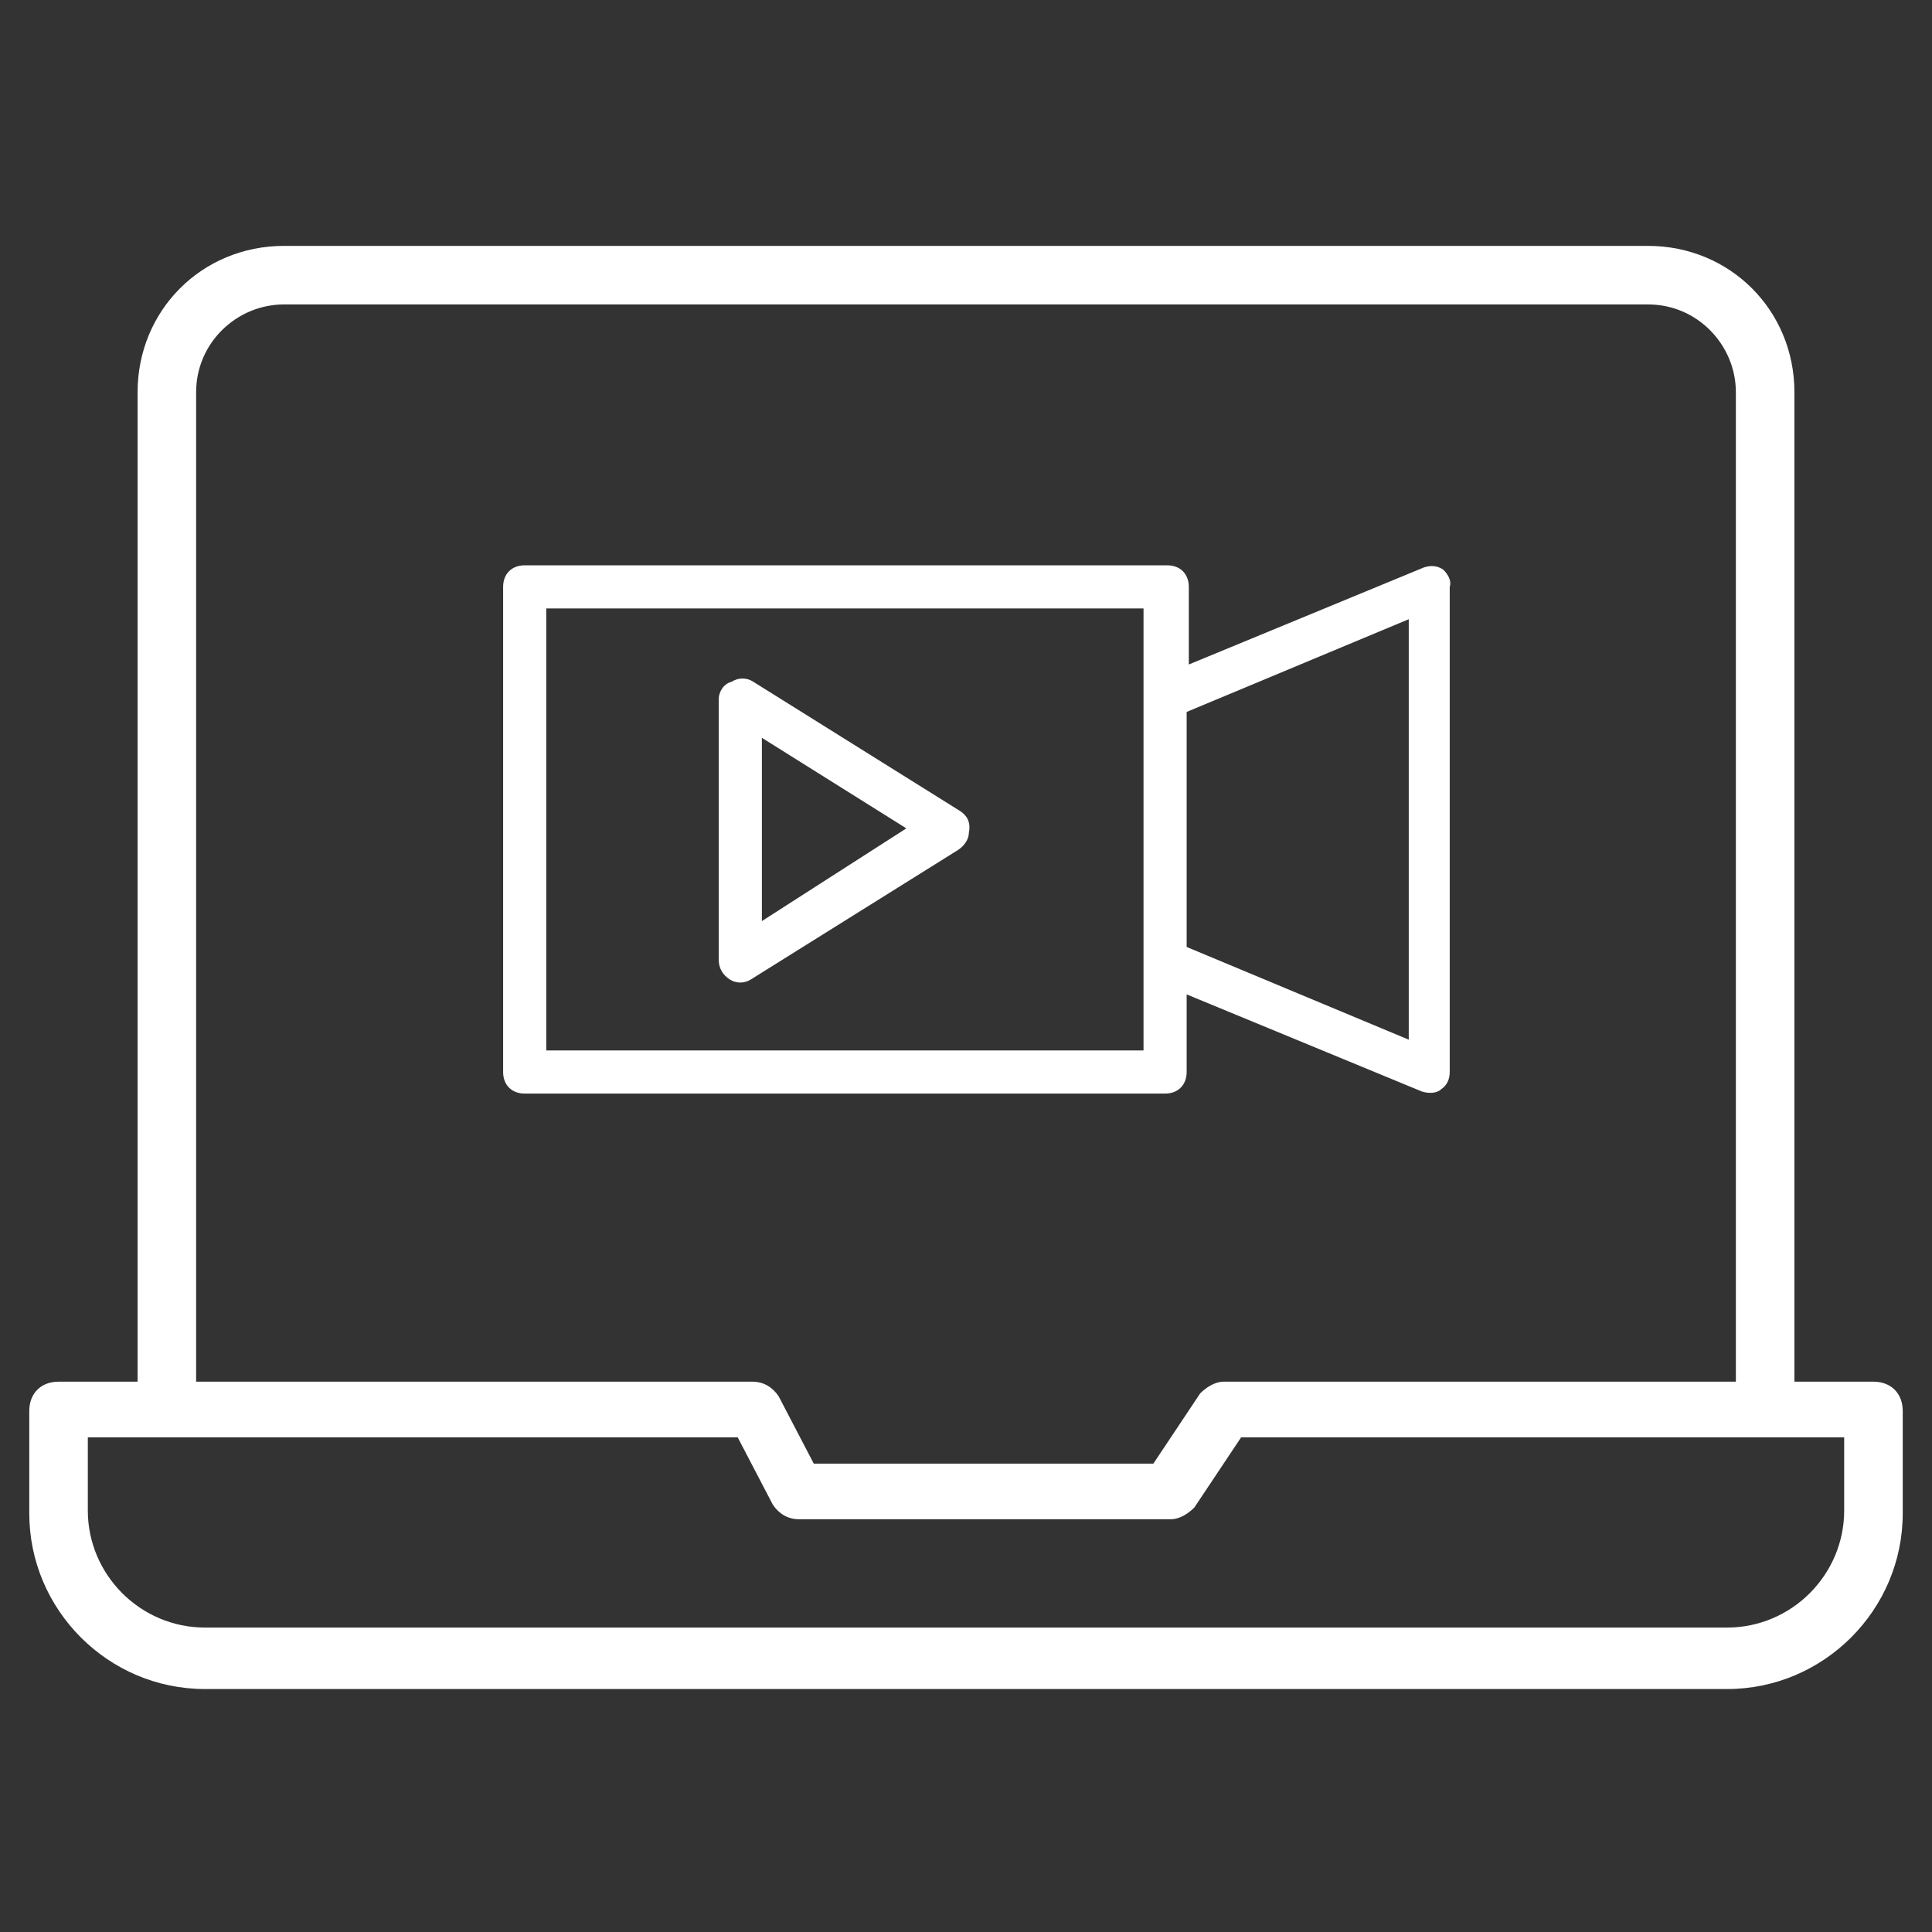
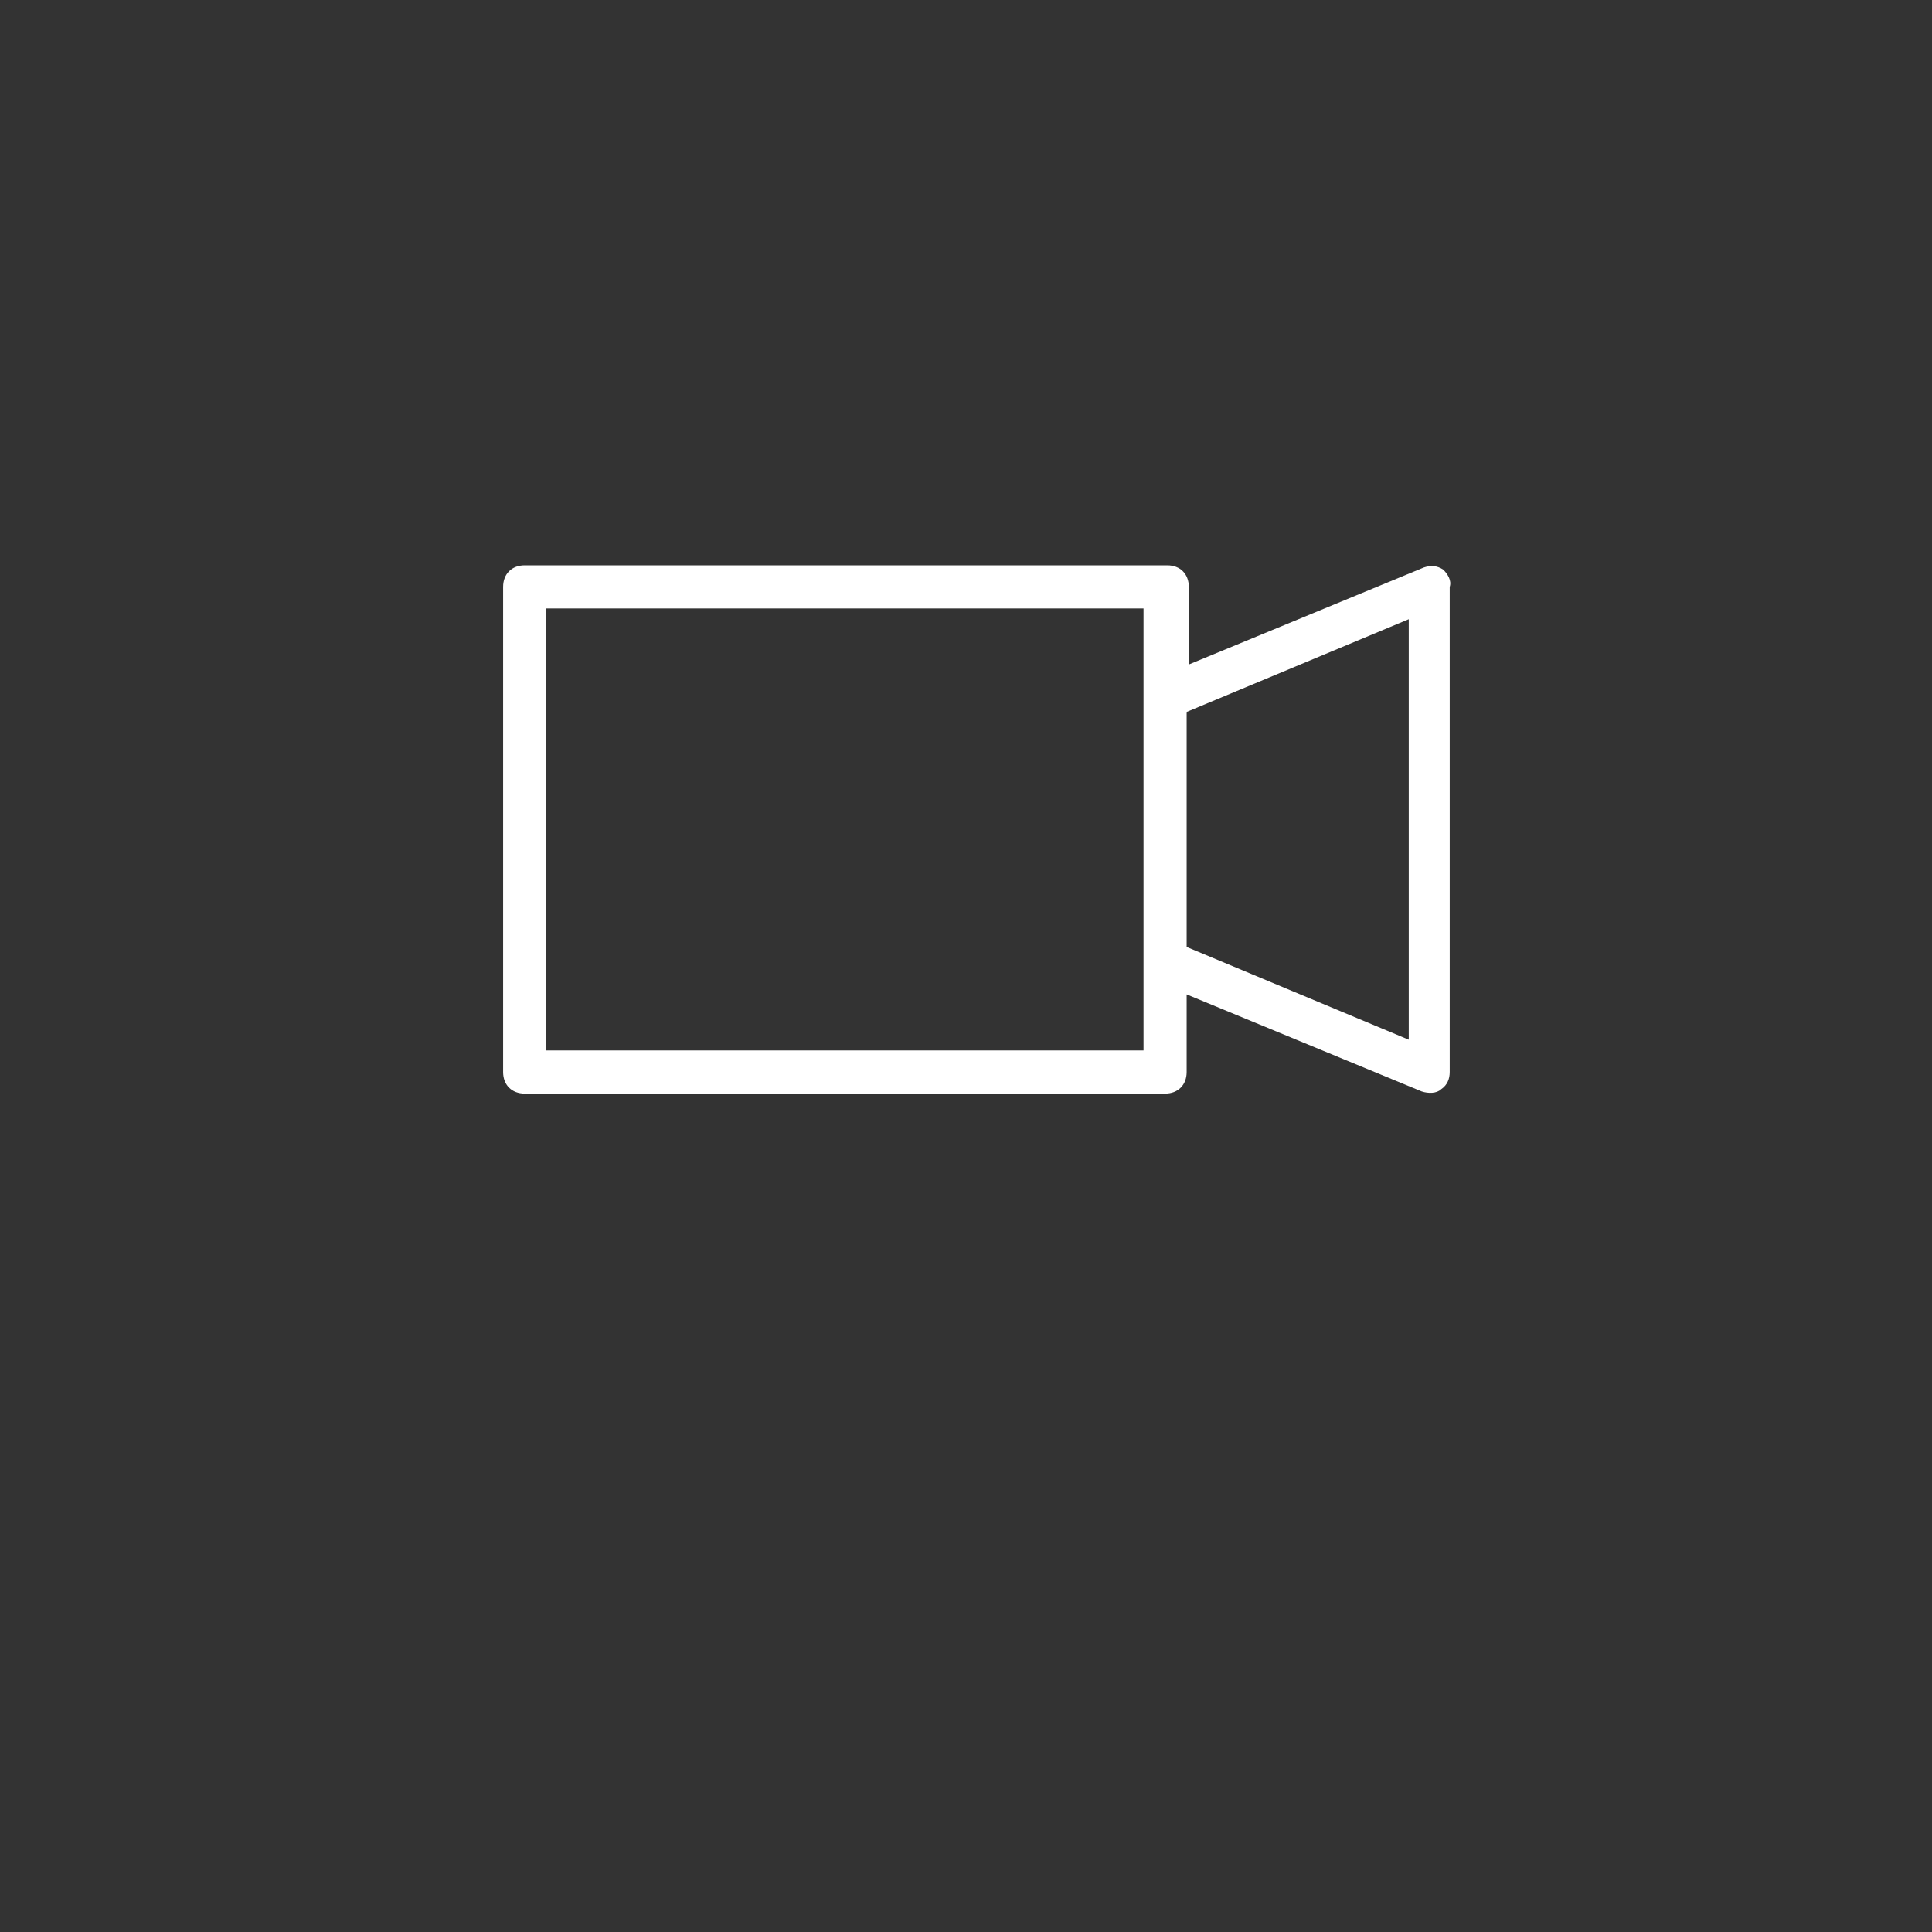
<svg xmlns="http://www.w3.org/2000/svg" width="512" height="512" viewBox="0 0 512 512" fill="none">
  <rect x="0" y="0" width="512" height="512" fill="#333333" stroke="none" />
-   <path d="M496.485 366.158H475.54V103.951C475.54 82.23 458.473 65.164 436.752 65.164H75.249C53.528 65.164 36.461 82.23 36.461 103.951V366.158H15.515C10.861 366.158 7.758 369.261 7.758 373.915V401.067C7.758 426.667 28.703 447.612 54.303 447.612H457.697C483.297 447.612 504.243 426.667 504.243 401.067V373.915C504.243 369.261 501.14 366.158 496.485 366.158ZM51.976 103.951C51.976 90.764 62.837 80.679 75.249 80.679H436.752C449.94 80.679 460.024 91.539 460.024 103.951V366.158H324.267C321.94 366.158 319.612 367.709 318.061 369.261L305.649 387.879H215.661L206.352 370.036C204.8 367.709 202.473 366.158 199.37 366.158H51.976V103.951ZM488.728 400.291C488.728 417.358 474.764 431.321 457.697 431.321H54.303C37.237 431.321 23.273 417.358 23.273 400.291V380.897H195.491L204.8 398.739C206.352 401.067 208.679 402.618 211.782 402.618H310.303C312.631 402.618 314.958 401.067 316.509 399.515L328.921 380.897H488.728V400.291Z" fill="white" />
-   <path d="M254.476 214.955L199.619 180.669C197.905 179.526 195.619 179.526 193.905 180.669C191.619 181.241 190.476 183.526 190.476 185.241V254.384C190.476 256.669 191.619 258.384 193.334 259.526C195.048 260.669 197.334 260.669 199.048 259.526L253.905 225.241C255.619 224.098 256.762 222.384 256.762 220.669C257.334 217.812 256.191 216.098 254.476 214.955ZM201.905 244.098V195.526L240.191 219.526L201.905 244.098Z" fill="white" />
  <path d="M382.477 150.955C380.763 149.812 379.048 149.812 377.334 150.383L315.048 176.098V155.526C315.048 152.098 312.763 149.812 309.334 149.812H139.048C135.62 149.812 133.334 152.098 133.334 155.526V284.098C133.334 287.526 135.62 289.812 139.048 289.812H308.763C312.191 289.812 314.477 287.526 314.477 284.098V263.526L376.763 289.241C378.477 289.812 380.763 289.812 381.905 288.669C383.62 287.526 384.191 285.812 384.191 284.098V155.526C384.763 153.812 383.62 152.098 382.477 150.955ZM303.048 278.383H144.763V161.241H303.048V278.383ZM373.334 275.526L314.477 250.955V188.669L373.334 164.098V275.526Z" fill="white" />
</svg>